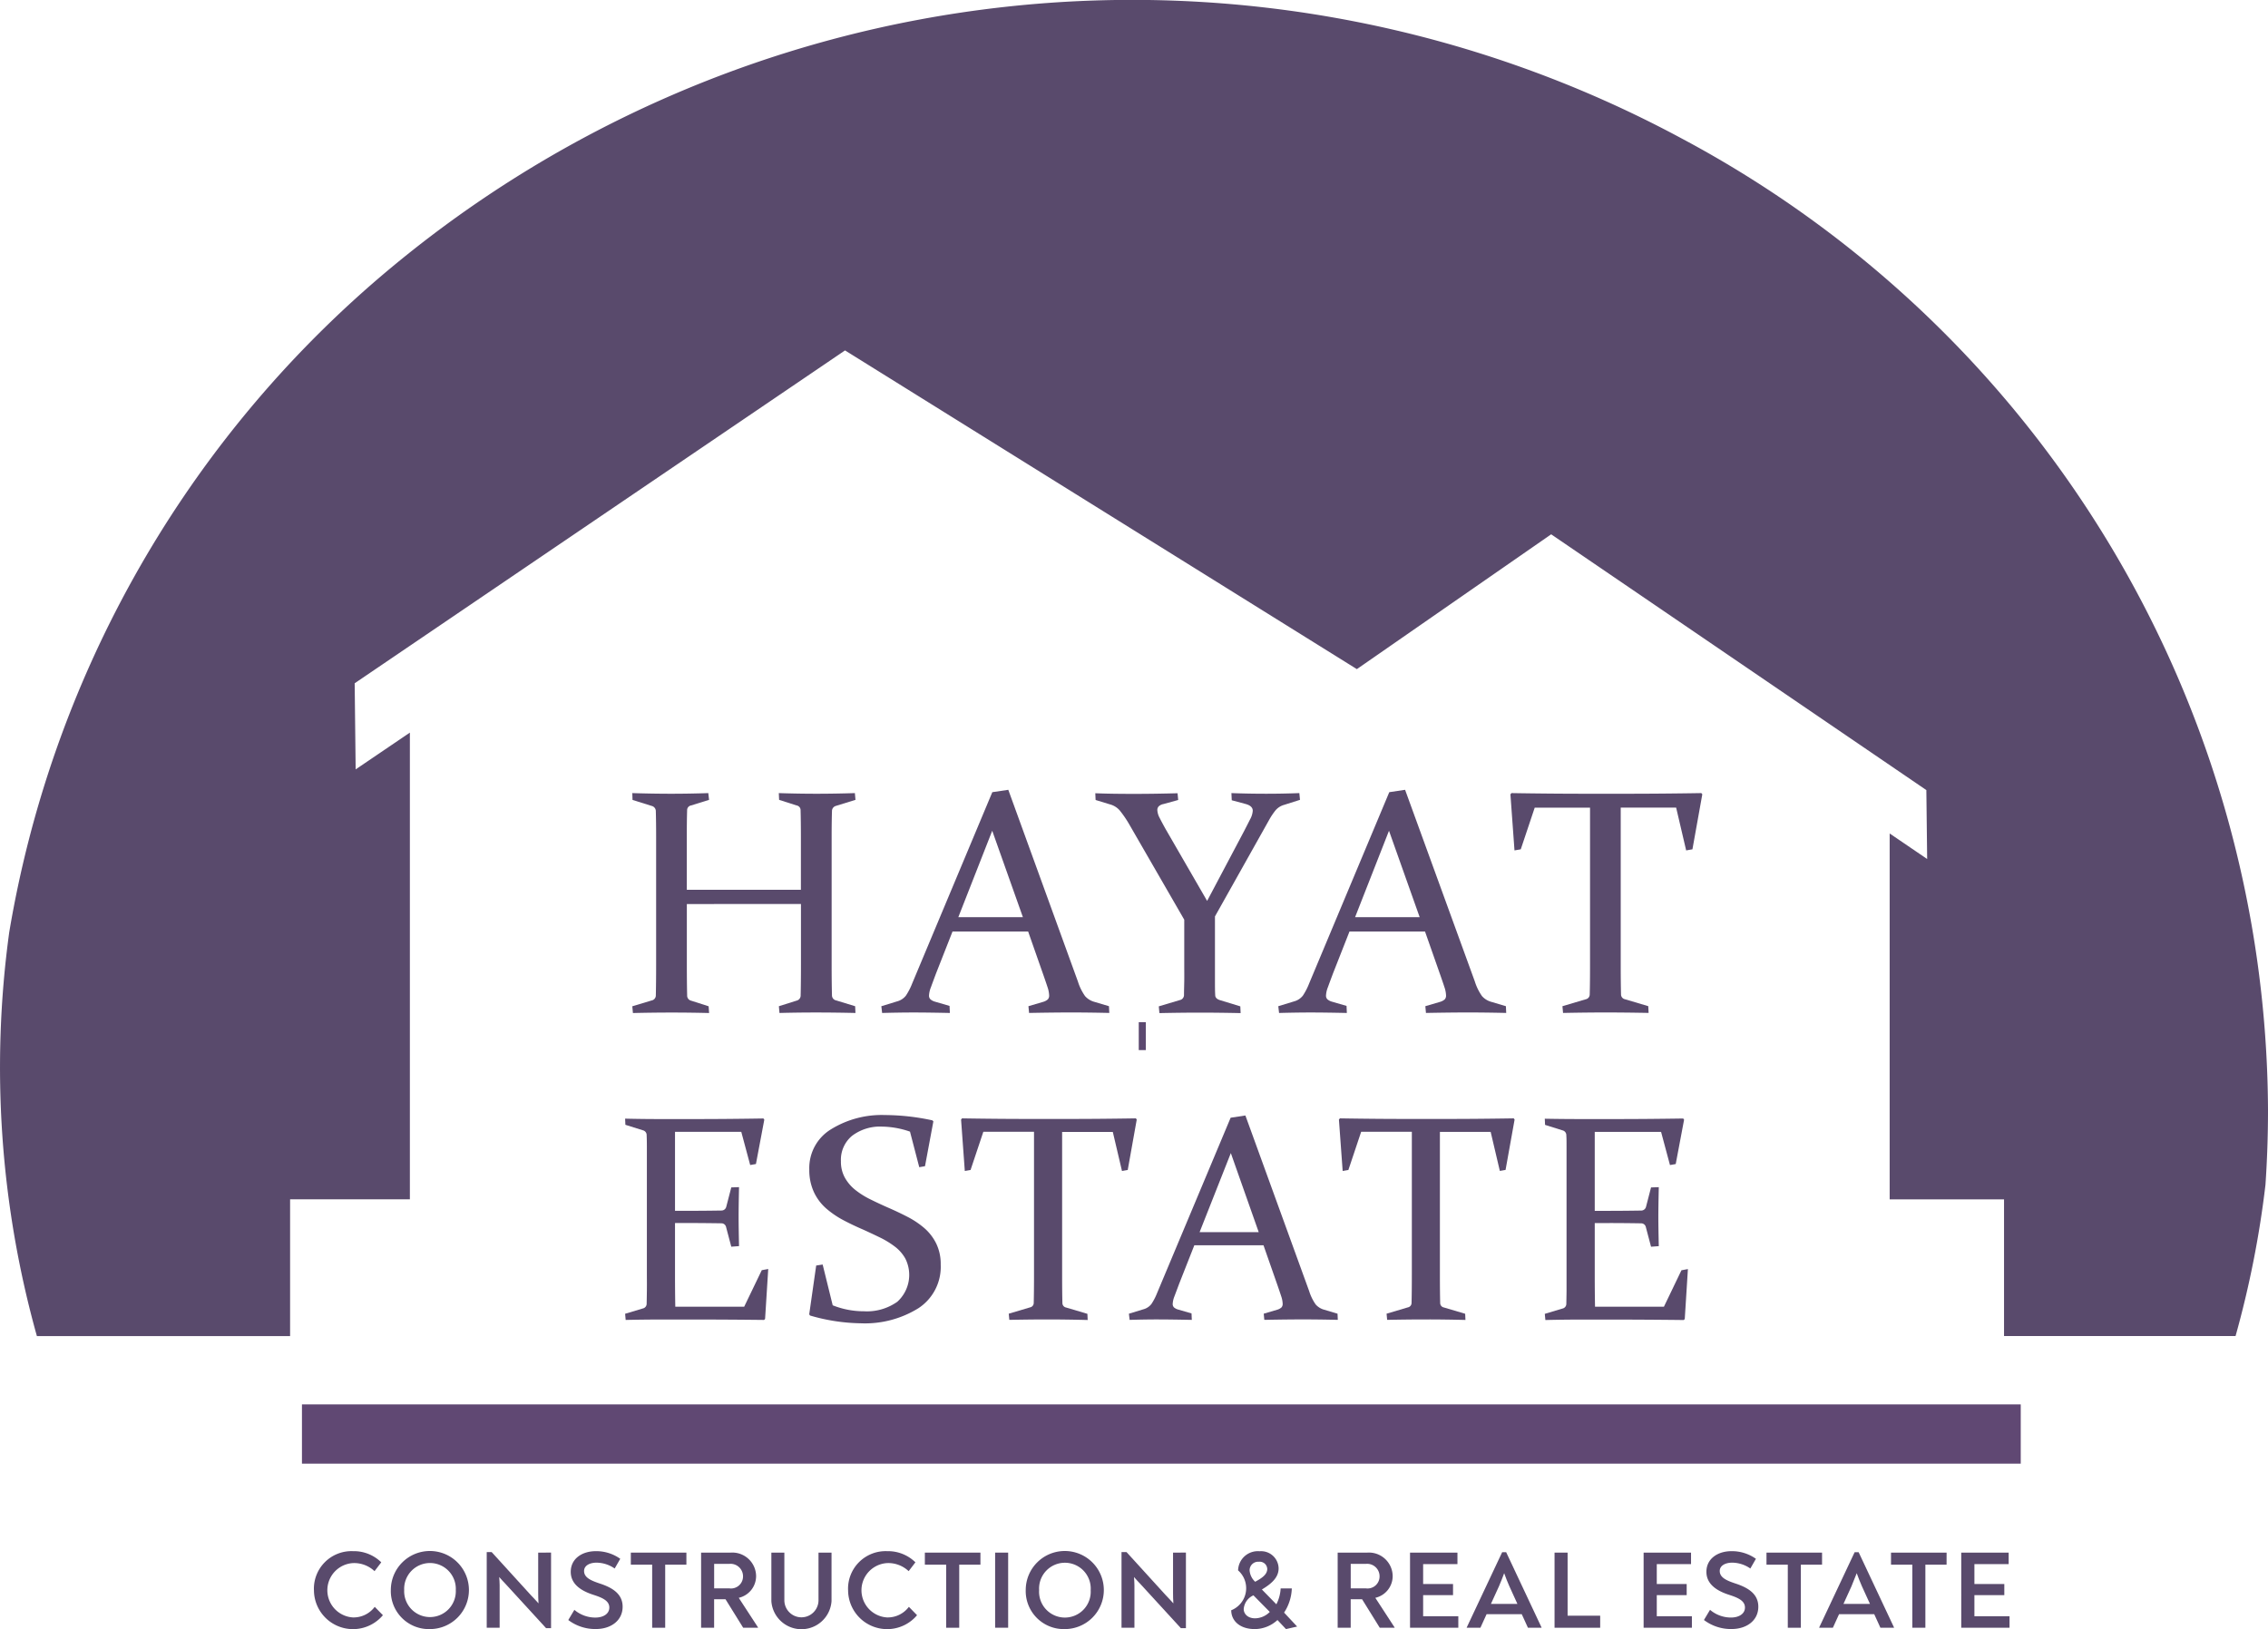
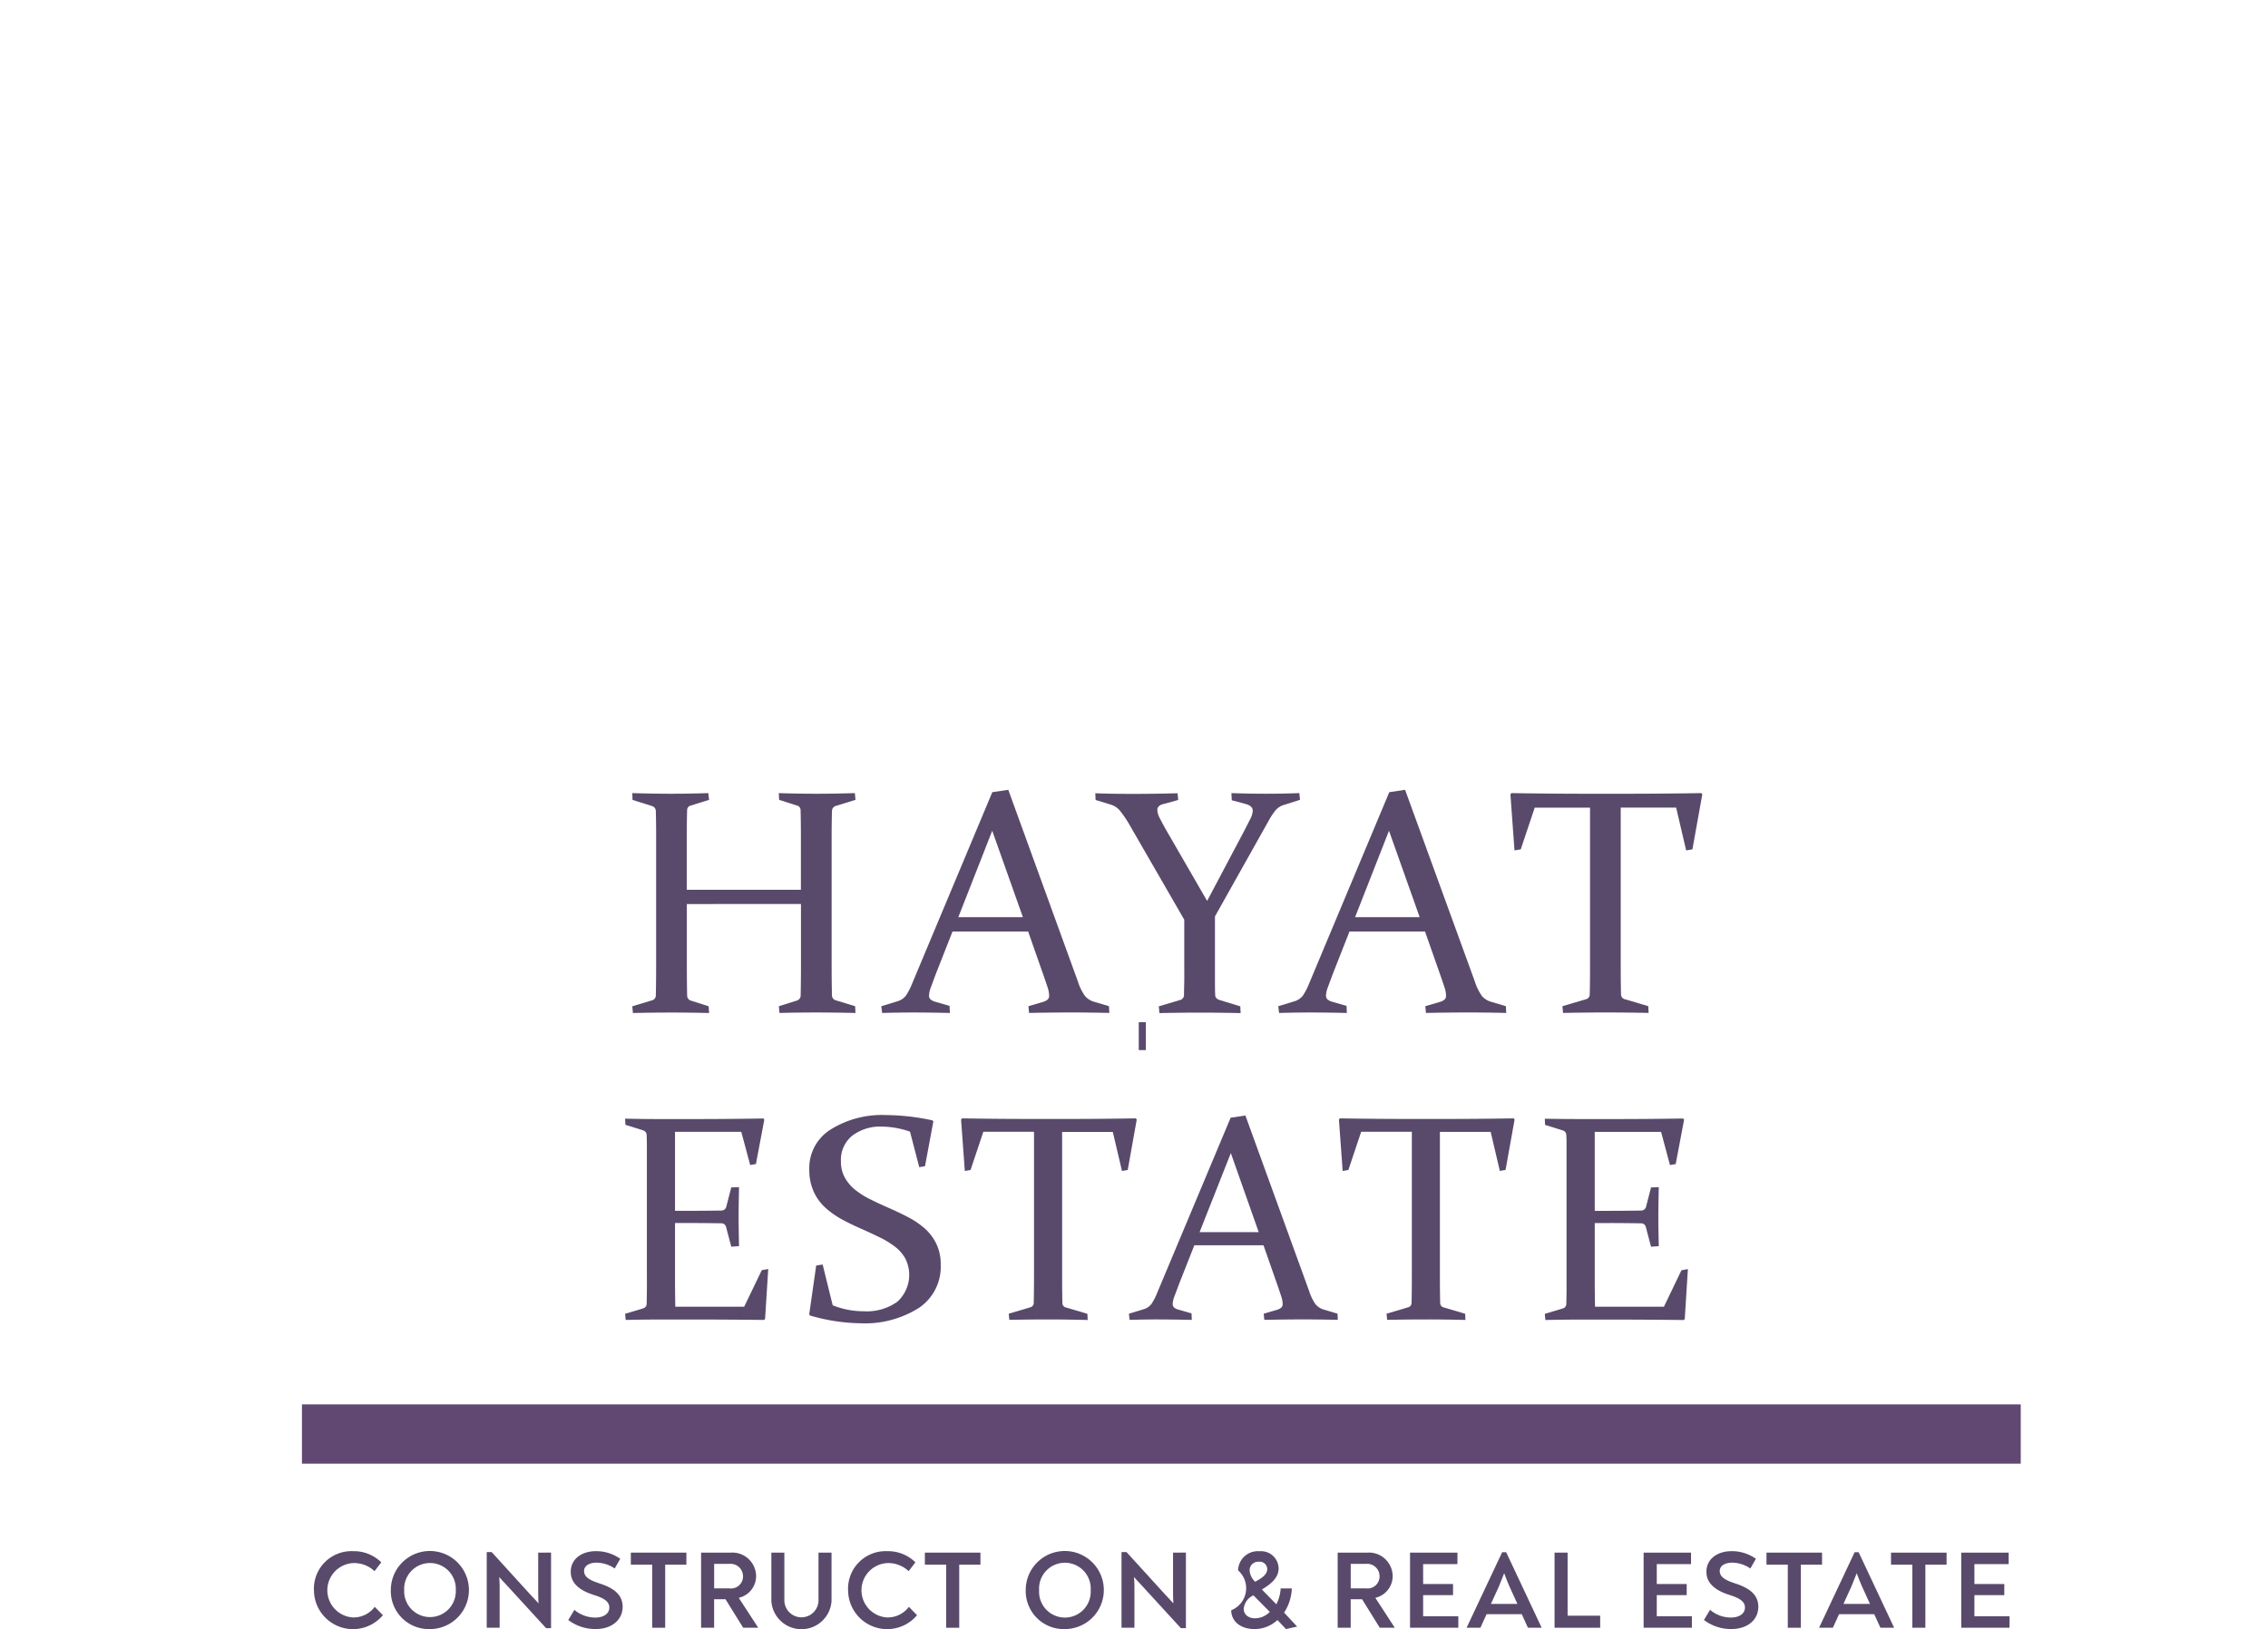
<svg xmlns="http://www.w3.org/2000/svg" width="81.307" height="58.417" viewBox="0 0 81.307 58.417">
  <g id="logo-hayat_new3" transform="translate(-188.427 -182)">
-     <path id="Контур_40245" data-name="Контур 40245" d="M269.734,221.8q0,1.353-.091,2.684a35.471,35.471,0,0,1-1.072,5.422h-8.3v-4.9h-4.1v-13.12l1.344.915-.029-2.471-11.7-7.978-1.75-1.193-6.966,4.834-18.349-11.428-1.106.751L201.142,206.5l.035,3.088,1.944-1.319v16.734h-4.294v4.906H189.75a35.763,35.763,0,0,1-.993-14.476A39.489,39.489,0,0,1,201.742,192.2a41.544,41.544,0,0,1,47.006-5.217A39.66,39.66,0,0,1,269.734,221.8Z" transform="translate(0)" fill="#594a6c" />
    <path id="Контур_40246" data-name="Контур 40246" d="M712.045,1117.05H713.3q1.152,0,2.434-.021l.031.043-.3,1.59-.206.036-.319-1.189h-2.376v2.831h.468q.535,0,1.194-.01a.176.176,0,0,0,.175-.134l.18-.695.278-.01q-.015.721-.015,1.065t.015,1.05l-.278.021-.185-.7a.171.171,0,0,0-.16-.139q-.669-.01-1.209-.01h-.463v1.873q0,.571.01,1.127h2.47l.63-1.309.232-.043-.113,1.791-.036.036q-1.333-.015-2.46-.015h-1.225q-.623,0-1.277.015l-.02-.221.633-.19a.172.172,0,0,0,.139-.16q.005-.206.008-.461t0-.564v-4.173q0-.263,0-.472t-.008-.381a.175.175,0,0,0-.124-.175l-.638-.2-.01-.221Q711.432,1117.051,712.045,1117.05Z" transform="translate(-499.938 -894.924)" fill="#594a6c" />
    <path id="Контур_40247" data-name="Контур 40247" d="M868.383,1114.83a3.158,3.158,0,0,0-.993-.18,1.662,1.662,0,0,0-1.083.329,1.118,1.118,0,0,0-.4.916,1.174,1.174,0,0,0,.142.587,1.5,1.5,0,0,0,.38.443,2.986,2.986,0,0,0,.543.338q.3.149.628.293.355.154.69.327a3.117,3.117,0,0,1,.6.4,1.757,1.757,0,0,1,.432.557,1.673,1.673,0,0,1,.162.757,1.772,1.772,0,0,1-.8,1.565,3.629,3.629,0,0,1-2.072.54,6.773,6.773,0,0,1-1.811-.278l-.031-.043.25-1.75.232-.036.36,1.462a3.006,3.006,0,0,0,1.115.214,1.885,1.885,0,0,0,1.2-.34,1.3,1.3,0,0,0,.29-1.547,1.393,1.393,0,0,0-.373-.429,3.16,3.16,0,0,0-.533-.327q-.3-.146-.618-.29-.36-.154-.7-.334a3.277,3.277,0,0,1-.615-.42,1.772,1.772,0,0,1-.44-.587,1.874,1.874,0,0,1-.165-.811,1.624,1.624,0,0,1,.78-1.441,3.459,3.459,0,0,1,1.932-.51,8.14,8.14,0,0,1,1.7.19l.036.036-.3,1.608-.206.036Z" transform="translate(-647.333 -892.253)" fill="#594a6c" />
    <path id="Контур_40248" data-name="Контур 40248" d="M994.839,1124.149q-.633,0-1.4.015l-.021-.221.762-.226a.163.163,0,0,0,.134-.16q.01-.391.01-1v-5.136h-1.817l-.458,1.369-.206.036-.134-1.844.036-.043q1.266.021,2.424.021h1.373q1.153,0,2.434-.021l.031.043-.323,1.808-.206.036-.329-1.4h-1.817v5.136q0,.607.01,1a.163.163,0,0,0,.134.16l.762.226.01.221Q995.451,1124.149,994.839,1124.149Z" transform="translate(-768.828 -894.838)" fill="#594a6c" />
    <path id="Контур_40249" data-name="Контур 40249" d="M1136.146,1114.51l2.285,6.294a1.731,1.731,0,0,0,.234.481.625.625,0,0,0,.3.188l.484.144.01.221q-.674-.016-1.251-.016t-1.384.016l-.021-.221.489-.144a.4.4,0,0,0,.147-.08.186.186,0,0,0,.043-.136.928.928,0,0,0-.054-.27q-.054-.167-.151-.445l-.482-1.378h-2.48l-.541,1.373-.172.458a.843.843,0,0,0-.062.268.167.167,0,0,0,.049.131.4.4,0,0,0,.147.075l.479.138.01.232q-.729-.015-1.194-.016t-1.035.016l-.026-.221.52-.159a.542.542,0,0,0,.288-.191,2.113,2.113,0,0,0,.206-.4l2.633-6.278Zm-1.642,4.184h2.12l-1-2.836Z" transform="translate(-903.072 -892.512)" fill="#594a6c" />
    <path id="Контур_40250" data-name="Контур 40250" d="M1310.609,1124.149q-.633,0-1.4.015l-.021-.221.762-.226a.163.163,0,0,0,.134-.16q.01-.391.01-1v-5.136h-1.817l-.458,1.369-.205.036-.134-1.844.036-.043q1.266.021,2.424.021h1.373q1.153,0,2.434-.021l.031.043-.324,1.806-.205.036-.329-1.4H1311.1v5.136q0,.607.01,1a.163.163,0,0,0,.134.16l.762.226.01.221Q1311.221,1124.148,1310.609,1124.149Z" transform="translate(-1071.053 -894.838)" fill="#594a6c" />
    <path id="Контур_40251" data-name="Контур 40251" d="M1480.818,1117.05h1.251q1.153,0,2.434-.02l.031.043-.3,1.59-.206.036-.319-1.189h-2.378v2.831h.469q.535,0,1.194-.01a.177.177,0,0,0,.175-.134l.18-.695.278-.01q-.016.721-.016,1.066t.016,1.049l-.278.021-.185-.7a.171.171,0,0,0-.16-.139q-.669-.011-1.21-.01h-.463v1.873q0,.571.01,1.127h2.47l.628-1.307.232-.043-.113,1.791-.036.036q-1.333-.015-2.46-.016h-1.225q-.623,0-1.276.016l-.021-.221.633-.19a.172.172,0,0,0,.139-.16q.005-.206.008-.461c0-.171,0-.358,0-.564v-4.173c0-.175,0-.333,0-.472s0-.268-.008-.381a.176.176,0,0,0-.124-.175l-.638-.2-.01-.221Q1480.206,1117.05,1480.818,1117.05Z" transform="translate(-1235.733 -894.924)" fill="#594a6c" />
    <path id="Контур_40281" data-name="Контур 40281" d="M.253,0H0" transform="translate(229.251 219.153)" fill="#594a6c" stroke="#5c4970" stroke-width="1" />
    <path id="Контур_40252" data-name="Контур 40252" d="M718.865,848.978v2.163q0,.663.011,1.112a.187.187,0,0,0,.146.191l.624.2.017.242q-.669-.017-1.337-.017t-1.394.017l-.022-.242.691-.208a.183.183,0,0,0,.152-.174q.011-.455.011-1.118v-4.557q0-.562-.011-.932a.192.192,0,0,0-.135-.191l-.7-.219L716.91,845q.725.023,1.394.023t1.33-.023l.028.242-.641.2a.171.171,0,0,0-.146.174q-.012.4-.011.95v1.9h4.09v-1.9q0-.545-.011-.95a.172.172,0,0,0-.146-.174l-.624-.2-.011-.242q.686.023,1.354.023t1.373-.023l.022.242-.708.219a.191.191,0,0,0-.135.191q-.012.371-.012.933v4.557q0,.663.012,1.118a.185.185,0,0,0,.151.174l.68.208.011.242q-.741-.017-1.415-.017t-1.309.017l-.022-.242.635-.2a.188.188,0,0,0,.146-.191q.011-.449.011-1.112v-2.163Z" transform="translate(-505.815 -634.562)" fill="#594a6c" />
    <path id="Контур_40253" data-name="Контур 40253" d="M929.467,842.25l2.495,6.872a1.882,1.882,0,0,0,.257.525.686.686,0,0,0,.329.205l.528.157.012.242q-.736-.017-1.365-.017t-1.511.017l-.023-.242.534-.157a.43.43,0,0,0,.16-.086.2.2,0,0,0,.048-.149,1.012,1.012,0,0,0-.059-.295q-.059-.183-.166-.486l-.528-1.506h-2.71l-.59,1.5q-.118.315-.185.5a.922.922,0,0,0-.068.292.182.182,0,0,0,.054.143.428.428,0,0,0,.16.082l.522.152.012.253q-.8-.017-1.3-.017t-1.129.017l-.028-.242.567-.174a.593.593,0,0,0,.315-.208,2.308,2.308,0,0,0,.225-.438l2.871-6.855Zm-1.792,4.568h2.316l-1.1-3.1Z" transform="translate(-704.893 -631.93)" fill="#594a6c" />
    <path id="Контур_40254" data-name="Контур 40254" d="M1107.754,848.866l1.3-2.456q.14-.269.236-.461a.746.746,0,0,0,.1-.315q0-.171-.247-.241l-.506-.136-.012-.257q.607.023,1.244.023.613,0,1.191-.023l.023.242-.568.18a.622.622,0,0,0-.312.2,2.464,2.464,0,0,0-.222.332l-1.946,3.468v1.708c0,.225,0,.429,0,.612s0,.35.009.5c0,.094.069.157.2.191l.7.214.011.242q-.786-.017-1.453-.017-.682,0-1.458.017l-.023-.242.753-.225a.185.185,0,0,0,.151-.174c0-.15.006-.317.009-.5s0-.391,0-.616v-1.593l-1.977-3.427a3.869,3.869,0,0,0-.34-.495.705.705,0,0,0-.351-.214l-.51-.156-.011-.242q.511.023,1.382.023.758,0,1.567-.023l.023.242-.529.146a.338.338,0,0,0-.168.081.186.186,0,0,0-.051.132.663.663,0,0,0,.086.289q.086.172.214.4Z" transform="translate(-876.052 -634.562)" fill="#594a6c" />
    <path id="Контур_40255" data-name="Контур 40255" d="M1261.193,842.25l2.5,6.872a1.882,1.882,0,0,0,.257.525.686.686,0,0,0,.329.205l.528.157.011.242q-.736-.017-1.365-.017t-1.512.017l-.022-.242.534-.157a.429.429,0,0,0,.16-.086.2.2,0,0,0,.048-.149,1.014,1.014,0,0,0-.059-.295q-.059-.183-.166-.486l-.529-1.506H1259.2l-.59,1.5q-.118.315-.185.5a.922.922,0,0,0-.067.292.182.182,0,0,0,.053.143.43.43,0,0,0,.16.082l.523.152.011.253q-.8-.017-1.3-.017t-1.13.017l-.028-.242.568-.174a.592.592,0,0,0,.315-.208,2.317,2.317,0,0,0,.225-.438l2.871-6.855Zm-1.793,4.568h2.316l-1.1-3.1Z" transform="translate(-1022.394 -631.93)" fill="#594a6c" />
    <path id="Контур_40256" data-name="Контур 40256" d="M1454.216,852.885q-.691,0-1.528.017l-.022-.242.832-.247a.177.177,0,0,0,.146-.174q.012-.429.011-1.09v-5.608h-1.983l-.5,1.494-.225.039-.146-2.012.04-.043q1.382.023,2.646.023h1.5q1.258,0,2.659-.023l.034.043-.354,1.973-.225.039-.359-1.534h-1.987v5.608q0,.663.011,1.09a.178.178,0,0,0,.146.174l.831.247.012.242Q1454.883,852.885,1454.216,852.885Z" transform="translate(-1208.226 -634.581)" fill="#594a6c" />
    <g id="Сгруппировать_14047" data-name="Сгруппировать 14047" transform="translate(199.681 237.62)">
      <path id="Контур_40257" data-name="Контур 40257" d="M450.81,1529.594a1.347,1.347,0,0,1,1.4-1.394,1.4,1.4,0,0,1,1.014.4l-.241.317a1.066,1.066,0,0,0-.761-.29.976.976,0,0,0-.016,1.949.946.946,0,0,0,.784-.38l.293.3a1.4,1.4,0,0,1-2.472-.9Z" transform="translate(-450.81 -1528.2)" fill="#594a6c" />
      <path id="Контур_40258" data-name="Контур 40258" d="M515.09,1529.594a1.4,1.4,0,1,1,1.4,1.4A1.363,1.363,0,0,1,515.09,1529.594Zm2.329,0a.926.926,0,1,0-1.85,0,.926.926,0,1,0,1.85,0Z" transform="translate(-512.333 -1528.2)" fill="#594a6c" />
      <path id="Контур_40259" data-name="Контур 40259" d="M597.479,1529.017v2.709H597.3l-1.454-1.587c-.067-.071-.151-.158-.226-.246.008.1.016.2.016.293v1.525h-.463V1529h.178l1.41,1.549c.086.091.178.186.269.289-.008-.129-.012-.249-.012-.36v-1.46Z" transform="translate(-588.978 -1528.966)" fill="#594a6c" />
      <path id="Контур_40260" data-name="Контур 40260" d="M663.4,1530.666l.218-.365a1.158,1.158,0,0,0,.753.277c.269,0,.5-.123.5-.361,0-.253-.277-.36-.583-.459-.452-.147-.8-.392-.8-.82,0-.475.412-.741.9-.741a1.48,1.48,0,0,1,.875.274l-.2.348a1.16,1.16,0,0,0-.65-.21c-.238,0-.447.1-.447.3,0,.246.273.349.55.444.468.151.832.376.832.836,0,.5-.424.8-.958.8A1.6,1.6,0,0,1,663.4,1530.666Z" transform="translate(-654.281 -1528.197)" fill="#594a6c" />
      <path id="Контур_40261" data-name="Контур 40261" d="M717.662,1529.832h-.76v2.262h-.467v-2.262h-.765v-.432h1.992Z" transform="translate(-704.309 -1529.348)" fill="#594a6c" />
      <path id="Контур_40262" data-name="Контур 40262" d="M776.451,1532.082v.012h-.532l-.634-1.022h-.408v1.022h-.467V1529.4h1.057a.853.853,0,0,1,.915.84.8.8,0,0,1-.622.781Zm-1.029-1.4a.431.431,0,0,0,.491-.435.447.447,0,0,0-.483-.444h-.552v.879Z" transform="translate(-760.53 -1529.348)" fill="#594a6c" />
      <path id="Контур_40263" data-name="Контур 40263" d="M833.14,1531.139V1529.4h.466v1.708a.612.612,0,1,0,1.224,0V1529.4h.467v1.739a1.081,1.081,0,0,1-2.157,0Z" transform="translate(-816.741 -1529.348)" fill="#594a6c" />
      <path id="Контур_40264" data-name="Контур 40264" d="M897.24,1529.594a1.347,1.347,0,0,1,1.4-1.394,1.4,1.4,0,0,1,1.014.4l-.242.317a1.065,1.065,0,0,0-.761-.29.976.976,0,0,0-.016,1.949.947.947,0,0,0,.785-.38l.293.3a1.4,1.4,0,0,1-2.472-.9Z" transform="translate(-878.091 -1528.2)" fill="#594a6c" />
      <path id="Контур_40265" data-name="Контур 40265" d="M963.412,1529.832h-.76v2.262h-.468v-2.262h-.764v-.432h1.992Z" transform="translate(-939.518 -1529.348)" fill="#594a6c" />
-       <path id="Контур_40266" data-name="Контур 40266" d="M1020.15,1529.4h.467v2.693h-.467Z" transform="translate(-995.729 -1529.348)" fill="#594a6c" />
      <path id="Контур_40267" data-name="Контур 40267" d="M1045.73,1529.594a1.4,1.4,0,1,1,1.4,1.4A1.364,1.364,0,0,1,1045.73,1529.594Zm2.329,0a.926.926,0,1,0-1.849,0,.926.926,0,1,0,1.848,0Z" transform="translate(-1020.212 -1528.2)" fill="#594a6c" />
      <path id="Контур_40268" data-name="Контур 40268" d="M1128.109,1529.017v2.709h-.182l-1.454-1.587c-.067-.071-.151-.158-.226-.246.008.1.016.2.016.293v1.525h-.463V1529h.18l1.41,1.549c.086.091.178.186.269.289-.008-.129-.012-.249-.012-.36v-1.46Z" transform="translate(-1096.848 -1528.966)" fill="#594a6c" />
      <path id="Контур_40269" data-name="Контур 40269" d="M1217.5,1530.386a.851.851,0,0,0,.246-1.43.708.708,0,0,1,.772-.686.628.628,0,0,1,.681.614c0,.333-.266.558-.6.757l.519.531a1.4,1.4,0,0,0,.154-.57h.4a1.674,1.674,0,0,1-.277.868l.468.5-.4.091-.305-.325a1.213,1.213,0,0,1-.815.325C1217.793,1531.059,1217.5,1530.751,1217.5,1530.386Zm1.382.059-.586-.594a.586.586,0,0,0-.348.491c0,.175.146.333.408.333A.757.757,0,0,0,1218.882,1530.446Zm-.091-1.544a.269.269,0,0,0-.3-.254.306.306,0,0,0-.332.309.612.612,0,0,0,.2.408C1218.59,1529.237,1218.792,1529.11,1218.792,1528.9Z" transform="translate(-1184.615 -1528.267)" fill="#594a6c" />
      <path id="Контур_40270" data-name="Контур 40270" d="M1308.49,1532.082v.012h-.531l-.634-1.022h-.408v1.022h-.467V1529.4h1.057a.853.853,0,0,1,.915.84.8.8,0,0,1-.622.781Zm-1.029-1.4a.431.431,0,0,0,.491-.435.446.446,0,0,0-.483-.444h-.551v.879Z" transform="translate(-1269.749 -1529.348)" fill="#594a6c" />
      <path id="Контур_40271" data-name="Контур 40271" d="M1368.661,1531.682v.412h-1.731V1529.4h1.7v.412H1367.4v.713h1.072v.4H1367.4v.757Z" transform="translate(-1327.635 -1529.348)" fill="#594a6c" />
-       <path id="Контур_40272" data-name="Контур 40272" d="M1416.982,1531.7v.012h-.487l-.222-.487h-1.26l-.222.487h-.491v-.009l1.271-2.7h.143Zm-1.521-1.485-.293.643h.95l-.293-.643c-.063-.142-.119-.285-.182-.459C1415.58,1529.928,1415.524,1530.067,1415.461,1530.214Z" transform="translate(-1372.973 -1528.966)" fill="#594a6c" />
+       <path id="Контур_40272" data-name="Контур 40272" d="M1416.982,1531.7v.012h-.487l-.222-.487h-1.26l-.222.487h-.491v-.009l1.271-2.7h.143Zm-1.521-1.485-.293.643h.95l-.293-.643c-.063-.142-.119-.285-.182-.459Z" transform="translate(-1372.973 -1528.966)" fill="#594a6c" />
      <path id="Контур_40273" data-name="Контур 40273" d="M1487.72,1529.4h.468v2.262h1.168v.432h-1.636Z" transform="translate(-1443.244 -1529.348)" fill="#594a6c" />
      <path id="Контур_40274" data-name="Контур 40274" d="M1563.881,1531.682v.412h-1.731V1529.4h1.7v.412h-1.228v.713h1.072v.4h-1.072v.757Z" transform="translate(-1514.481 -1529.348)" fill="#594a6c" />
      <path id="Контур_40275" data-name="Контур 40275" d="M1612.58,1530.668l.218-.365a1.158,1.158,0,0,0,.752.277c.269,0,.5-.123.5-.36,0-.254-.277-.36-.582-.459-.451-.147-.8-.392-.8-.82,0-.475.412-.741.9-.741a1.481,1.481,0,0,1,.875.274l-.2.348a1.159,1.159,0,0,0-.649-.21c-.238,0-.448.1-.448.3,0,.245.273.349.551.444.467.151.832.376.832.836,0,.5-.424.8-.959.8A1.6,1.6,0,0,1,1612.58,1530.668Z" transform="translate(-1562.748 -1528.2)" fill="#594a6c" />
      <path id="Контур_40276" data-name="Контур 40276" d="M1666.842,1529.832h-.76v2.262h-.468v-2.262h-.764v-.432h1.992Z" transform="translate(-1612.776 -1529.348)" fill="#594a6c" />
      <path id="Контур_40277" data-name="Контур 40277" d="M1711.582,1531.7v.012h-.487l-.222-.487h-1.26l-.222.487h-.491v-.009l1.271-2.7h.143Zm-1.519-1.485-.293.643h.951l-.293-.643c-.063-.142-.119-.285-.182-.459C1710.179,1529.928,1710.124,1530.067,1710.062,1530.214Z" transform="translate(-1654.937 -1528.966)" fill="#594a6c" />
      <path id="Контур_40278" data-name="Контур 40278" d="M1770.922,1529.832h-.76v2.262h-.468v-2.262h-.764v-.432h1.993Z" transform="translate(-1712.392 -1529.348)" fill="#594a6c" />
      <path id="Контур_40279" data-name="Контур 40279" d="M1829.371,1531.682v.412h-1.731V1529.4h1.7v.412h-1.228v.713h1.072v.4h-1.072v.757Z" transform="translate(-1768.584 -1529.348)" fill="#594a6c" />
    </g>
    <rect id="Прямоугольник_1390" data-name="Прямоугольник 1390" width="61.618" height="2.125" transform="translate(199.252 232.357)" fill="#604873" />
  </g>
</svg>